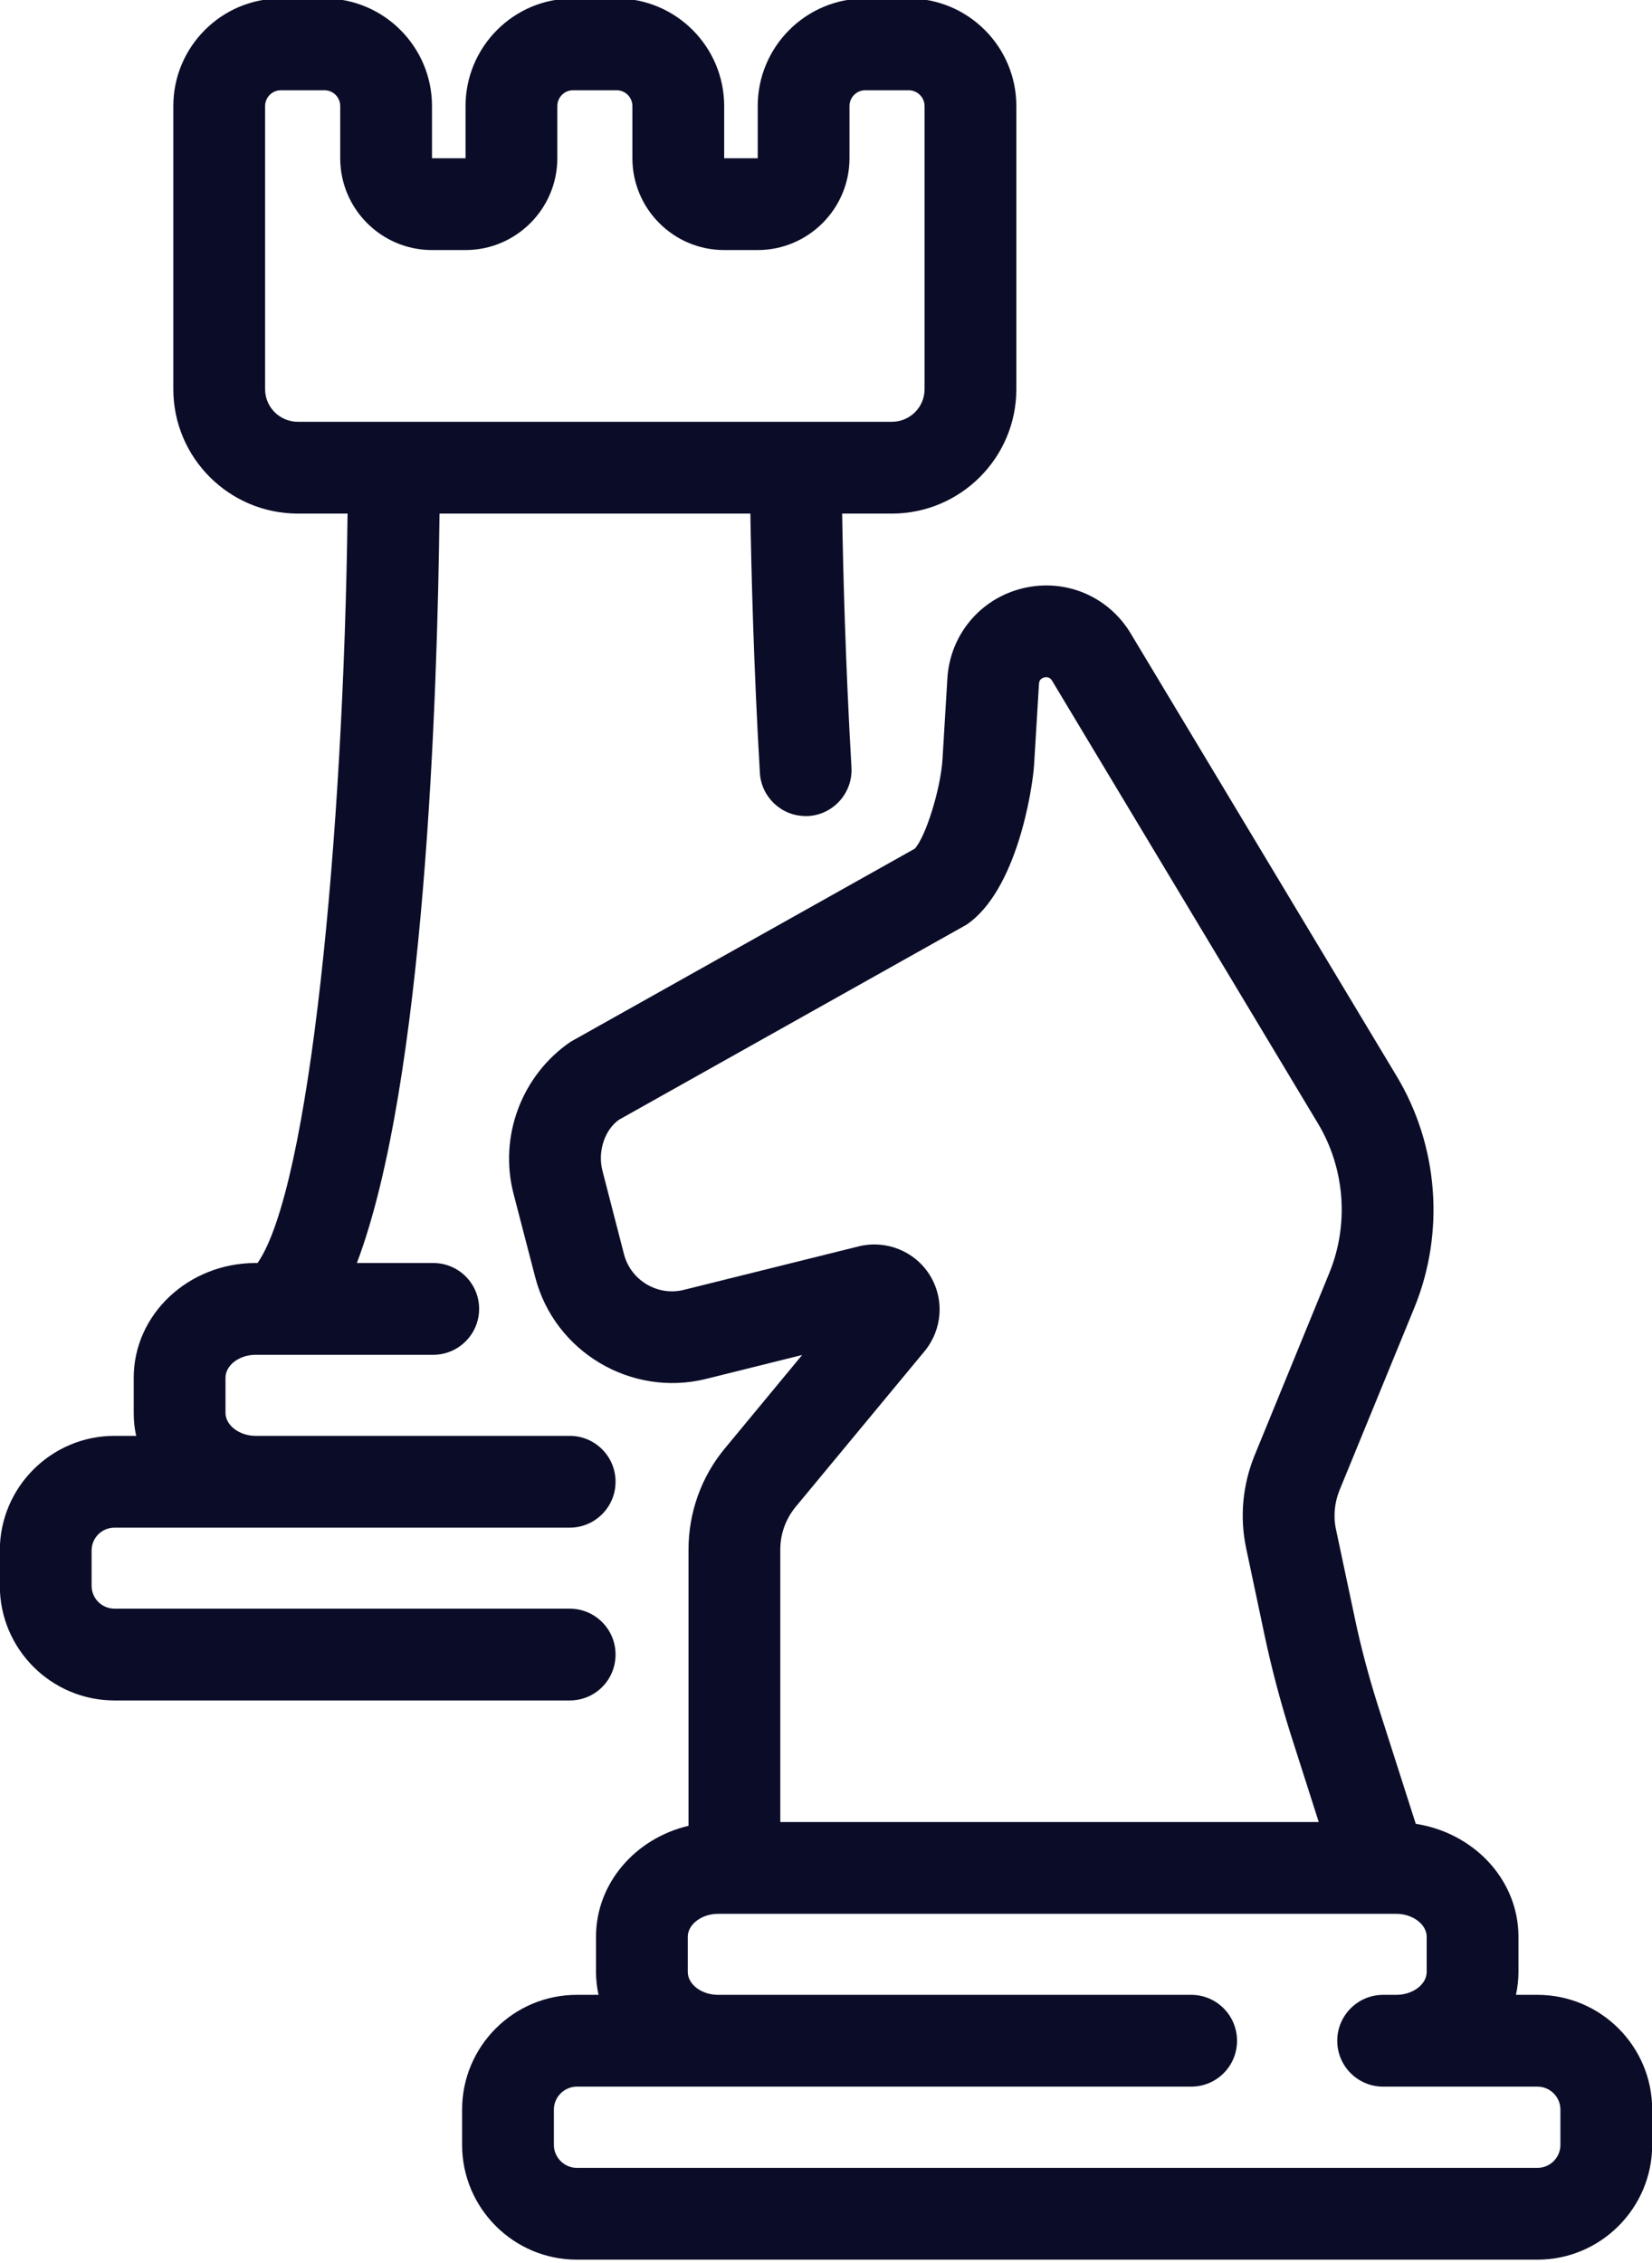
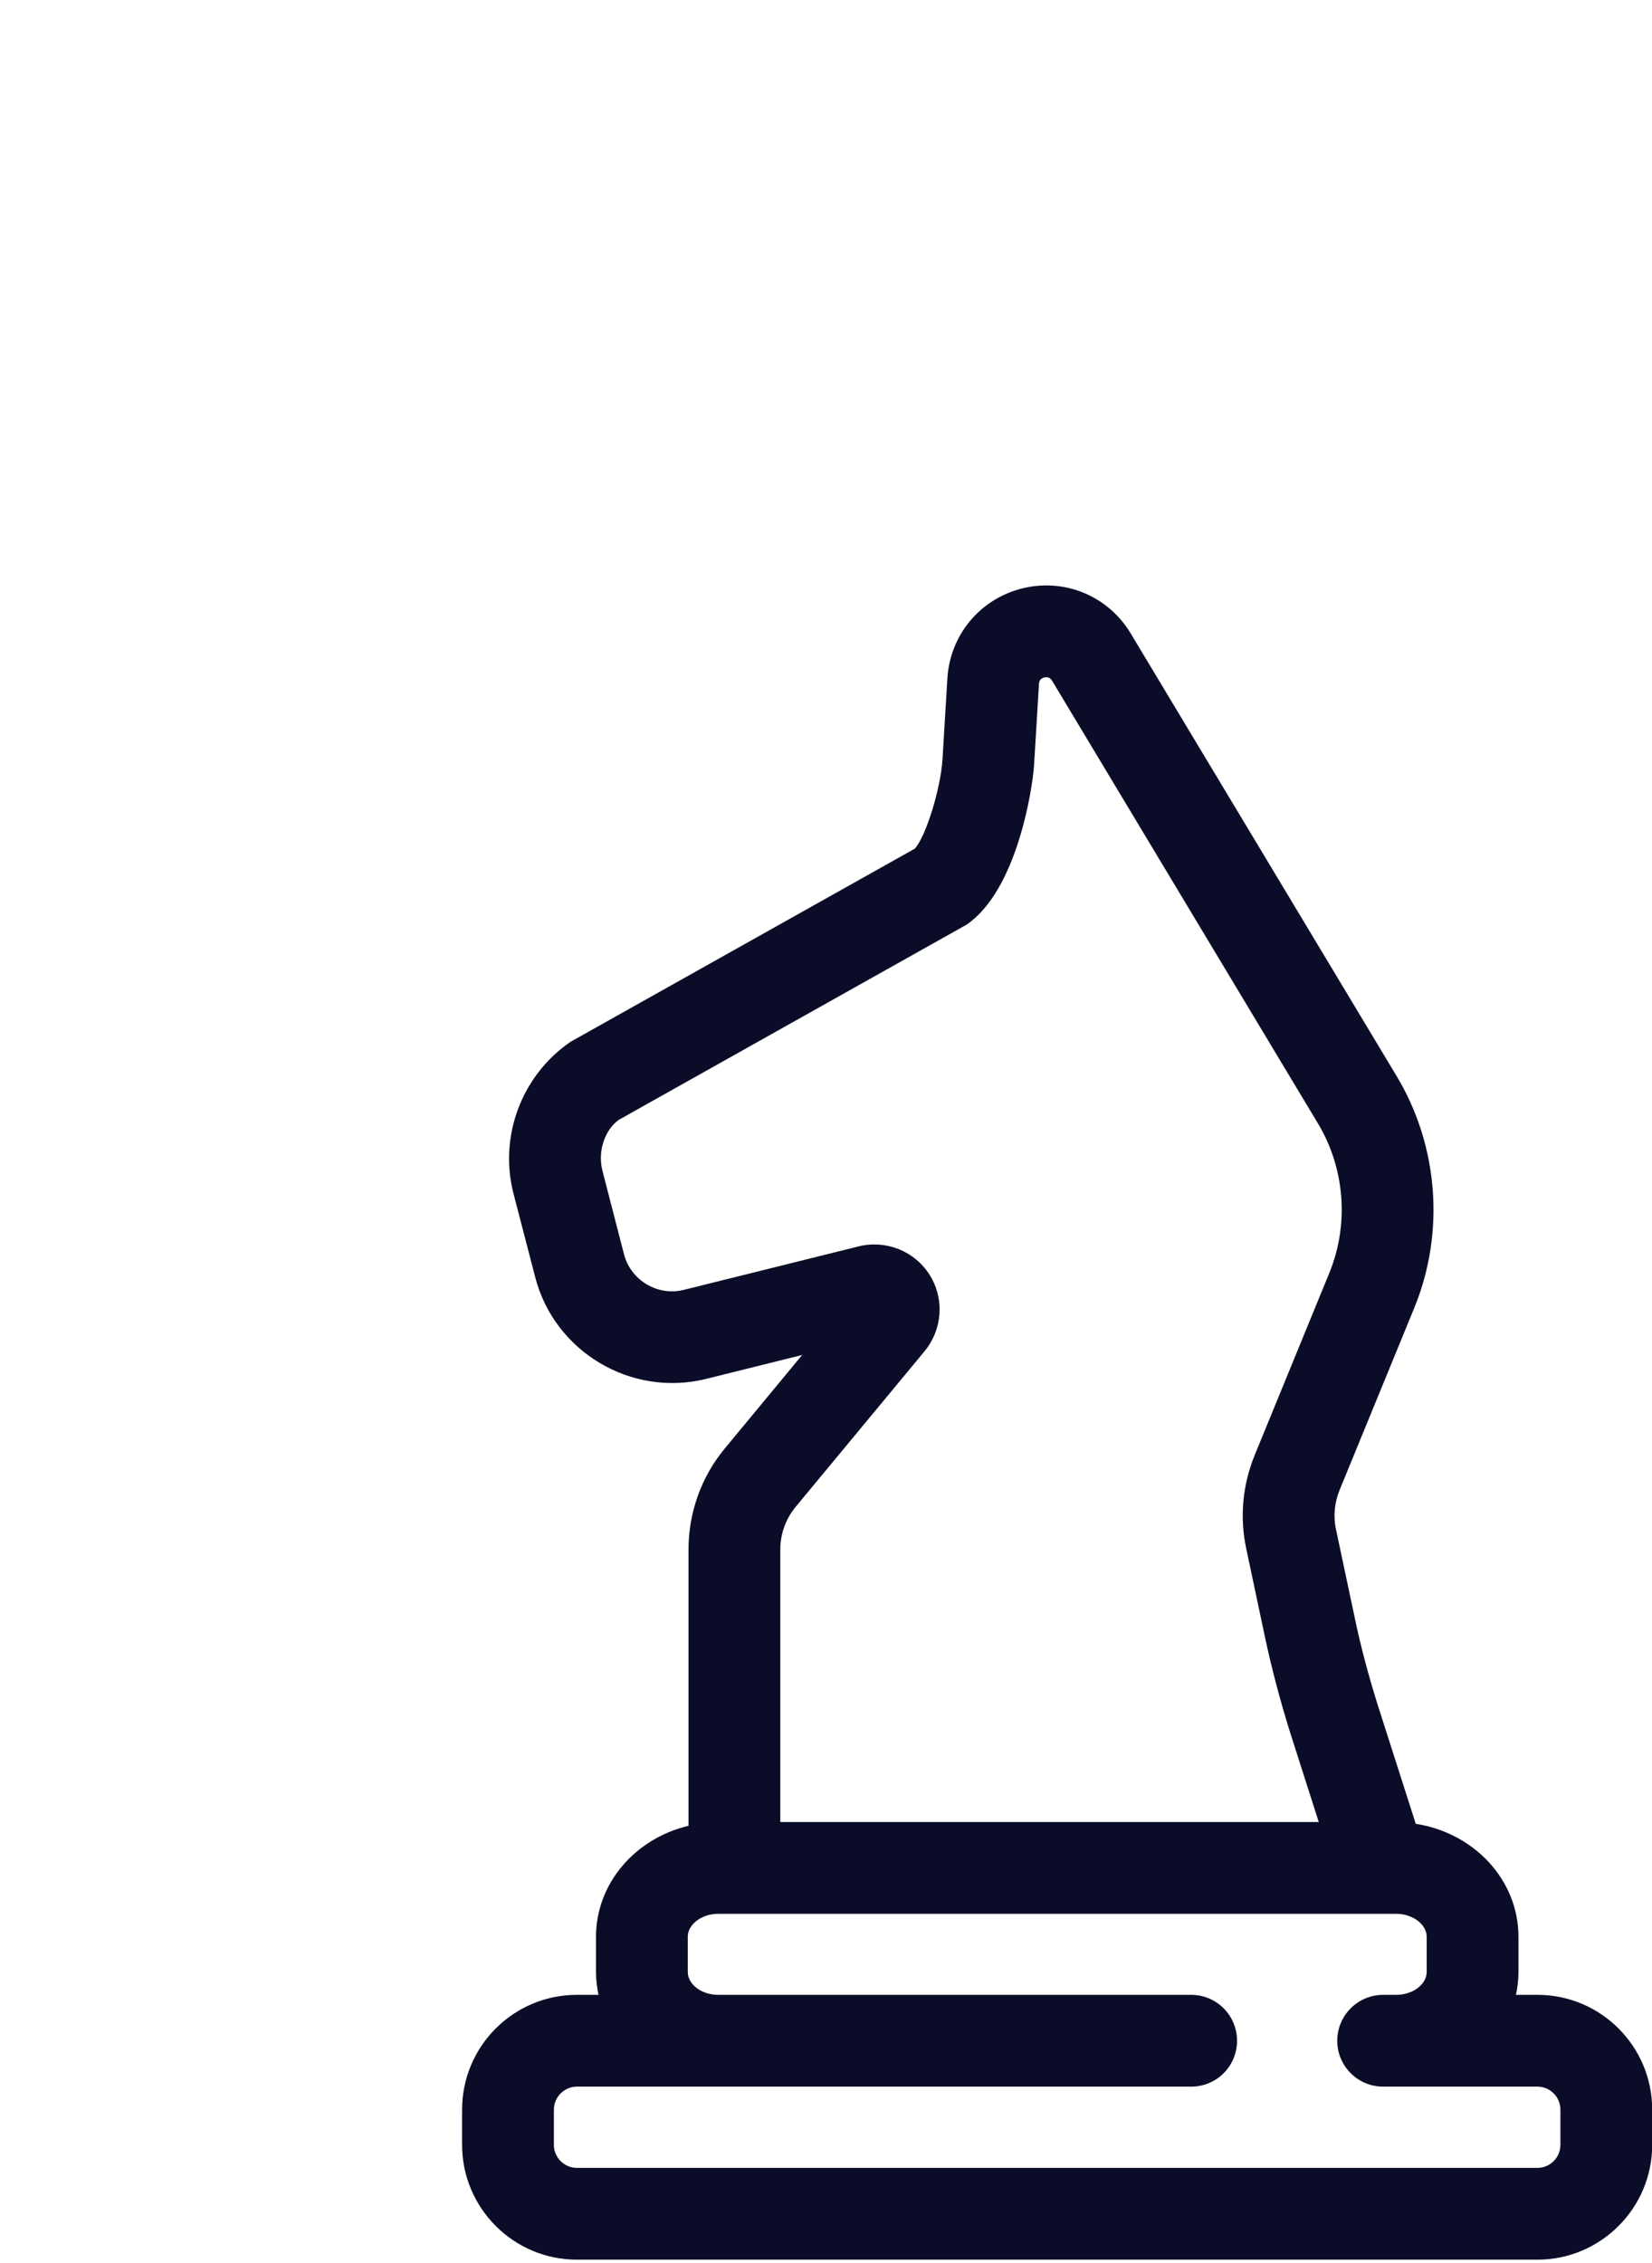
<svg xmlns="http://www.w3.org/2000/svg" fill="#000000" height="49.3" preserveAspectRatio="xMidYMid meet" version="1" viewBox="14.0 7.4 36.0 49.3" width="36" zoomAndPan="magnify">
  <g fill="#0b0d28" id="change1_1">
-     <path d="M 19.777 15.879 L 19.777 9.711 C 19.777 9.523 19.93 9.367 20.117 9.367 L 21.074 9.367 C 21.262 9.367 21.414 9.523 21.414 9.711 L 21.414 10.848 C 21.414 11.949 22.309 12.848 23.414 12.848 L 24.145 12.848 C 25.246 12.848 26.145 11.949 26.145 10.848 L 26.145 9.711 C 26.145 9.523 26.297 9.367 26.484 9.367 L 27.441 9.367 C 27.629 9.367 27.781 9.523 27.781 9.711 L 27.781 10.848 C 27.781 11.949 28.676 12.848 29.781 12.848 L 30.512 12.848 C 31.613 12.848 32.512 11.949 32.512 10.848 L 32.512 9.711 C 32.512 9.523 32.664 9.367 32.852 9.367 L 33.805 9.367 C 33.992 9.367 34.148 9.523 34.148 9.711 L 34.148 15.879 C 34.148 16.273 33.828 16.59 33.434 16.59 L 20.492 16.59 C 20.098 16.59 19.777 16.273 19.777 15.879 Z M 27.414 43.449 C 27.414 42.898 26.969 42.449 26.414 42.449 L 16.496 42.449 C 16.219 42.449 15.996 42.227 15.996 41.949 L 15.996 41.184 C 15.996 40.906 16.219 40.684 16.496 40.684 L 26.414 40.684 C 26.969 40.684 27.414 40.234 27.414 39.684 C 27.414 39.133 26.969 38.684 26.414 38.684 L 19.57 38.684 C 19.215 38.684 18.914 38.453 18.914 38.184 L 18.914 37.418 C 18.914 37.145 19.215 36.918 19.57 36.918 L 23.441 36.918 C 23.992 36.918 24.441 36.469 24.441 35.918 C 24.441 35.363 23.992 34.918 23.441 34.918 L 21.777 34.918 C 23.262 30.996 23.531 22.547 23.578 18.59 L 30.352 18.59 C 30.371 19.777 30.422 21.887 30.559 24.238 C 30.59 24.77 31.031 25.18 31.555 25.18 C 31.574 25.18 31.594 25.18 31.613 25.18 C 32.164 25.148 32.586 24.672 32.555 24.121 C 32.422 21.824 32.371 19.762 32.352 18.59 L 33.434 18.59 C 34.93 18.59 36.148 17.375 36.148 15.879 L 36.148 9.711 C 36.148 8.418 35.098 7.367 33.805 7.367 L 32.852 7.367 C 31.562 7.367 30.512 8.418 30.512 9.711 L 30.512 10.848 L 29.781 10.848 L 29.781 9.711 C 29.781 8.418 28.73 7.367 27.441 7.367 L 26.484 7.367 C 25.195 7.367 24.145 8.418 24.145 9.711 L 24.145 10.848 L 23.414 10.848 L 23.414 9.711 C 23.414 8.418 22.363 7.367 21.074 7.367 L 20.117 7.367 C 18.828 7.367 17.777 8.418 17.777 9.711 L 17.777 15.879 C 17.777 17.375 18.996 18.59 20.492 18.59 L 21.574 18.59 C 21.488 25.586 20.754 33.277 19.613 34.918 L 19.57 34.918 C 18.105 34.918 16.914 36.039 16.914 37.418 L 16.914 38.184 C 16.914 38.355 16.93 38.523 16.969 38.684 L 16.496 38.684 C 15.117 38.684 13.996 39.805 13.996 41.184 L 13.996 41.949 C 13.996 43.328 15.117 44.449 16.496 44.449 L 26.414 44.449 C 26.969 44.449 27.414 44.004 27.414 43.449" fill="inherit" />
    <path d="M 48.004 54.133 C 48.004 54.406 47.781 54.633 47.504 54.633 L 26.57 54.633 C 26.297 54.633 26.07 54.406 26.07 54.133 L 26.07 53.363 C 26.07 53.09 26.297 52.863 26.57 52.863 L 39.957 52.863 C 40.512 52.863 40.957 52.418 40.957 51.863 C 40.957 51.312 40.512 50.863 39.957 50.863 L 29.648 50.863 C 29.289 50.863 28.988 50.637 28.988 50.363 L 28.988 49.598 C 28.988 49.328 29.289 49.098 29.648 49.098 L 44.105 49.098 C 44.105 49.098 44.105 49.098 44.109 49.098 L 44.43 49.098 C 44.785 49.098 45.09 49.328 45.09 49.598 L 45.09 50.363 C 45.09 50.637 44.785 50.863 44.43 50.863 L 44.141 50.863 C 43.59 50.863 43.141 51.312 43.141 51.863 C 43.141 52.418 43.59 52.863 44.141 52.863 L 47.504 52.863 C 47.781 52.863 48.004 53.09 48.004 53.363 Z M 31.004 41.16 C 31.004 40.824 31.121 40.496 31.336 40.234 L 34.148 36.84 C 34.539 36.363 34.586 35.699 34.258 35.176 C 33.93 34.656 33.305 34.41 32.715 34.555 L 28.898 35.504 C 28.332 35.645 27.746 35.297 27.598 34.727 L 27.129 32.91 C 27.016 32.473 27.188 32.008 27.488 31.797 L 35.062 27.547 C 36.156 26.805 36.5 24.605 36.535 24.059 L 36.641 22.301 C 36.645 22.266 36.648 22.188 36.758 22.16 C 36.863 22.137 36.906 22.199 36.926 22.23 L 42.719 31.875 C 43.309 32.855 43.402 34.074 42.969 35.133 L 41.34 39.109 C 41.078 39.754 41.012 40.453 41.156 41.133 L 41.562 43.051 C 41.711 43.75 41.898 44.457 42.117 45.156 L 42.738 47.098 L 31.004 47.098 Z M 47.504 50.863 L 47.035 50.863 C 47.07 50.703 47.09 50.535 47.09 50.363 L 47.09 49.598 C 47.09 48.355 46.117 47.332 44.852 47.137 L 44.023 44.547 C 43.824 43.914 43.652 43.273 43.52 42.637 L 43.113 40.719 C 43.051 40.434 43.082 40.137 43.191 39.867 L 44.82 35.895 C 45.492 34.254 45.348 32.363 44.434 30.844 L 38.641 21.203 C 38.152 20.387 37.207 19.992 36.281 20.219 C 35.359 20.445 34.703 21.234 34.645 22.18 L 34.539 23.938 C 34.5 24.586 34.172 25.637 33.934 25.891 L 26.434 30.098 C 25.367 30.828 24.867 32.16 25.191 33.41 L 25.664 35.23 C 26.086 36.855 27.754 37.844 29.379 37.445 L 31.48 36.922 L 29.793 38.961 C 29.281 39.578 29.004 40.359 29.004 41.16 L 29.004 47.18 C 27.848 47.453 26.988 48.43 26.988 49.598 L 26.988 50.363 C 26.988 50.535 27.008 50.703 27.043 50.863 L 26.57 50.863 C 25.191 50.863 24.07 51.984 24.07 53.363 L 24.07 54.133 C 24.07 55.508 25.191 56.633 26.57 56.633 L 47.504 56.633 C 48.883 56.633 50.004 55.508 50.004 54.133 L 50.004 53.363 C 50.004 51.984 48.883 50.863 47.504 50.863" fill="inherit" />
  </g>
</svg>